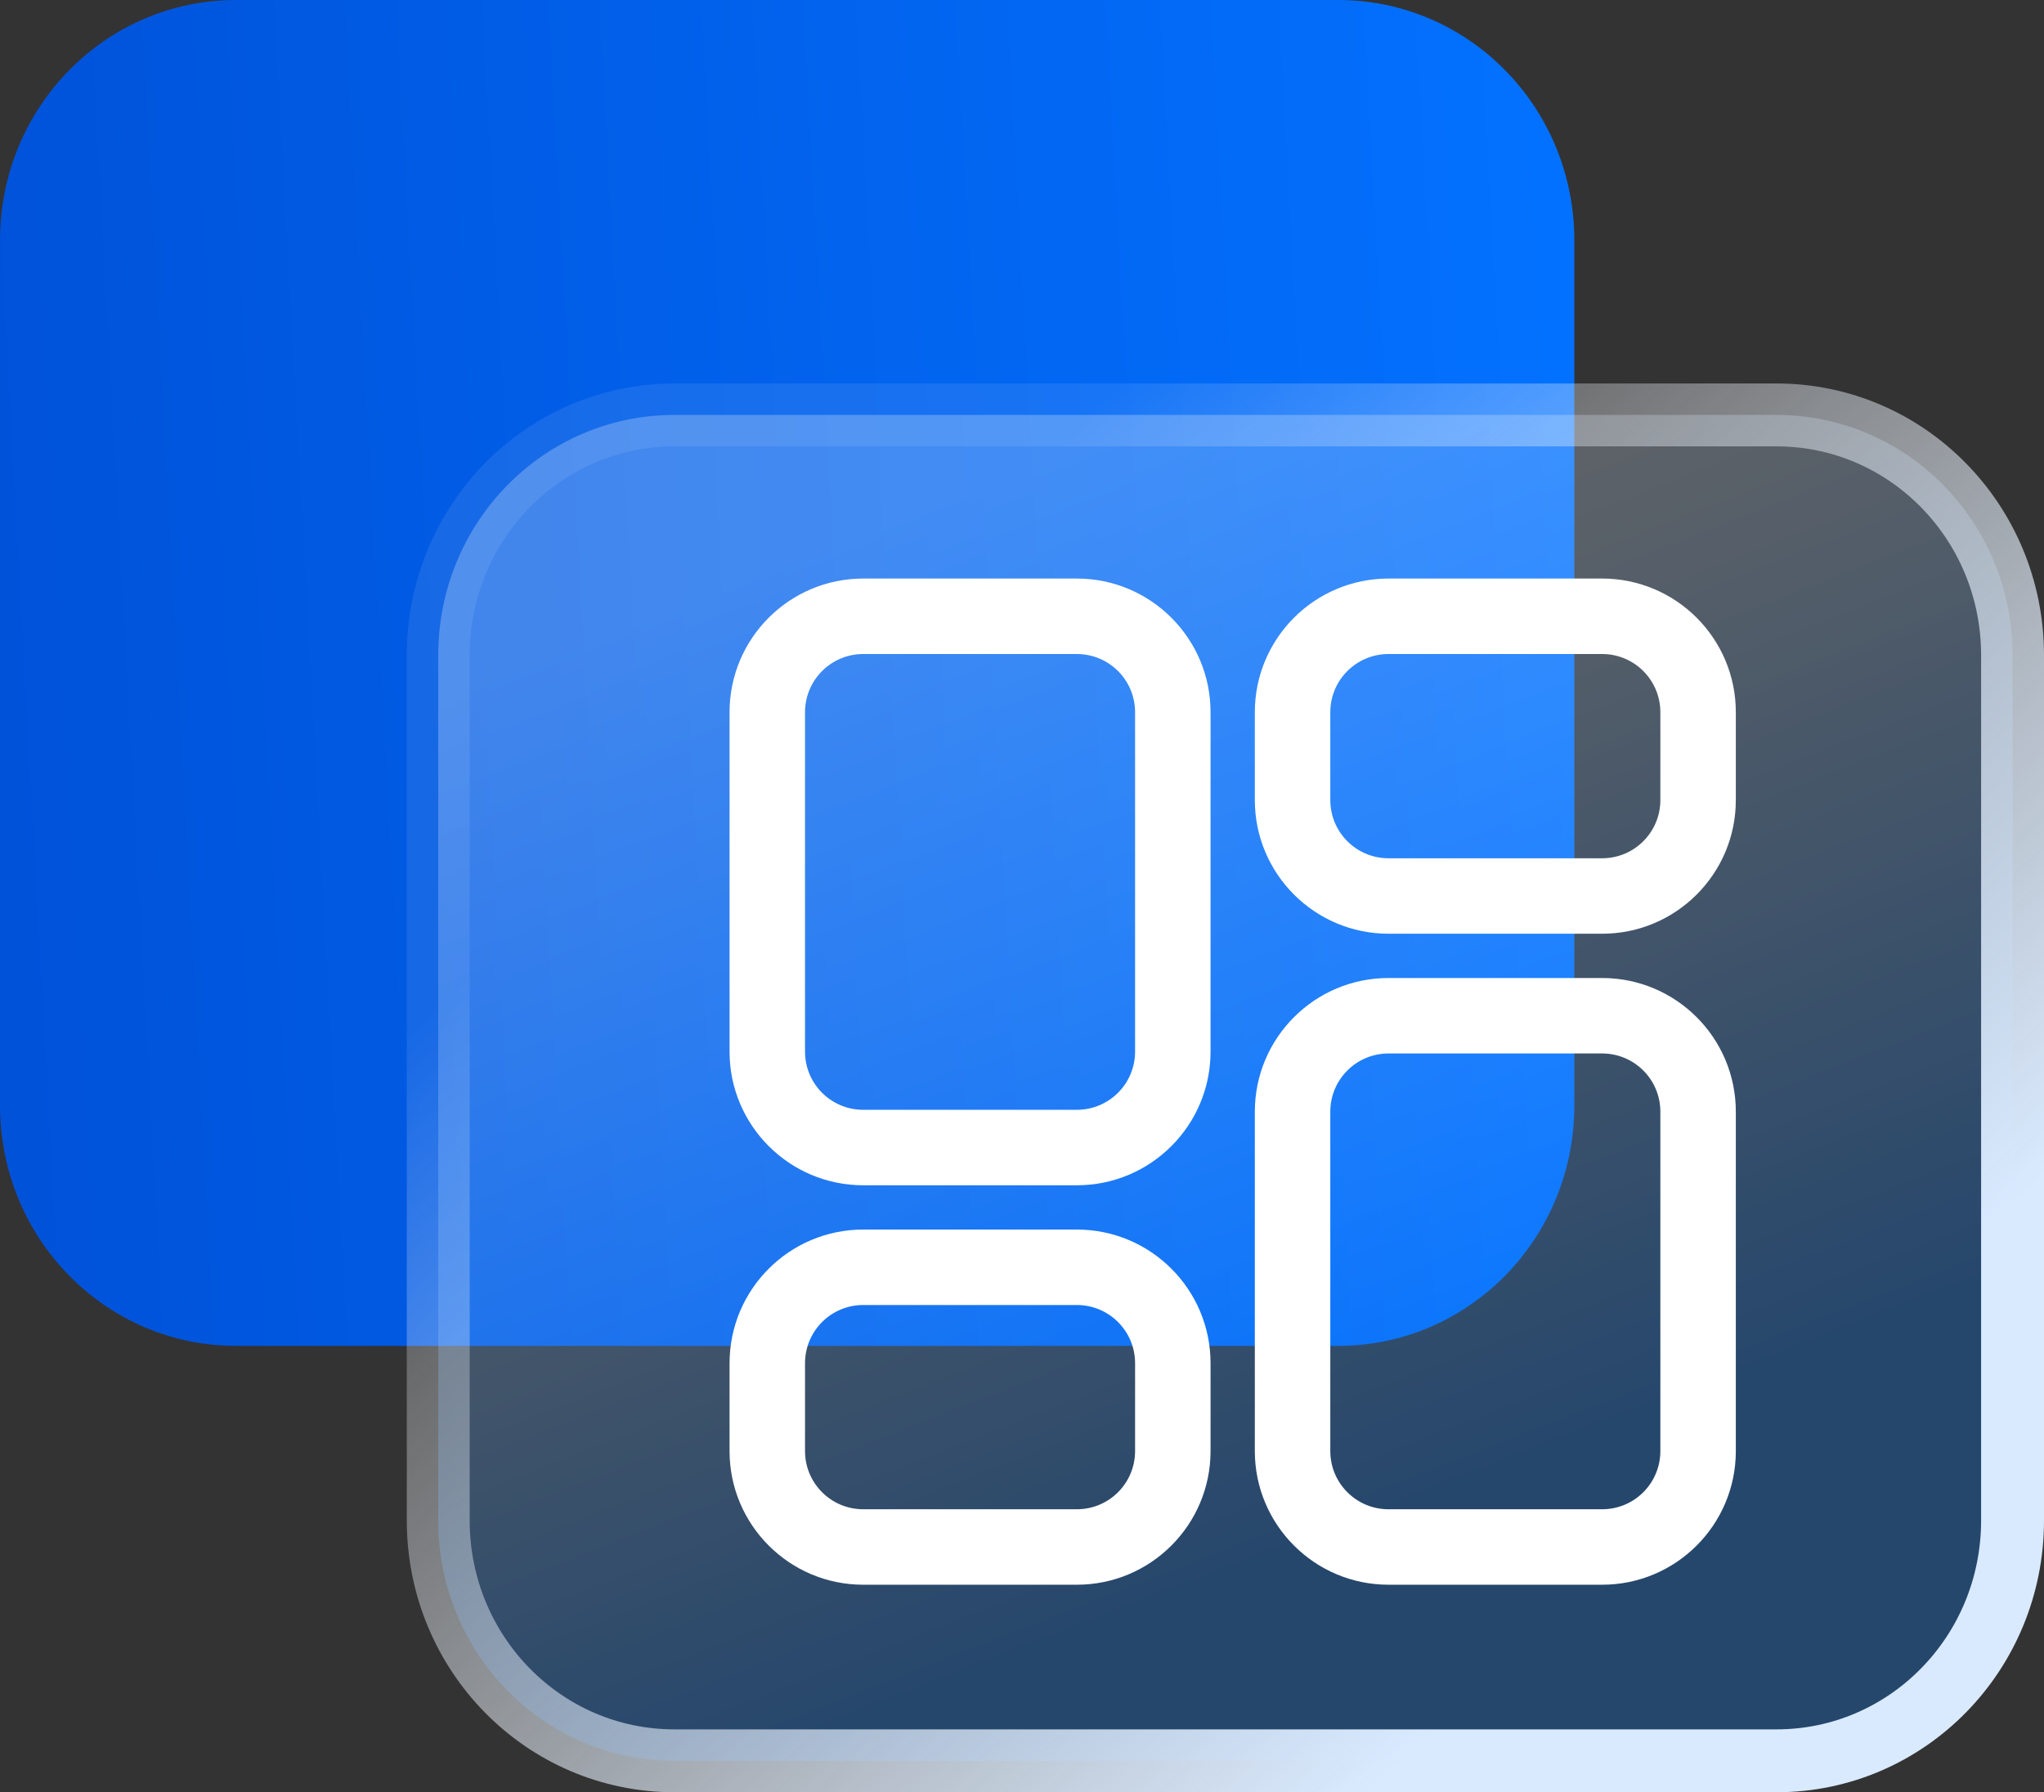
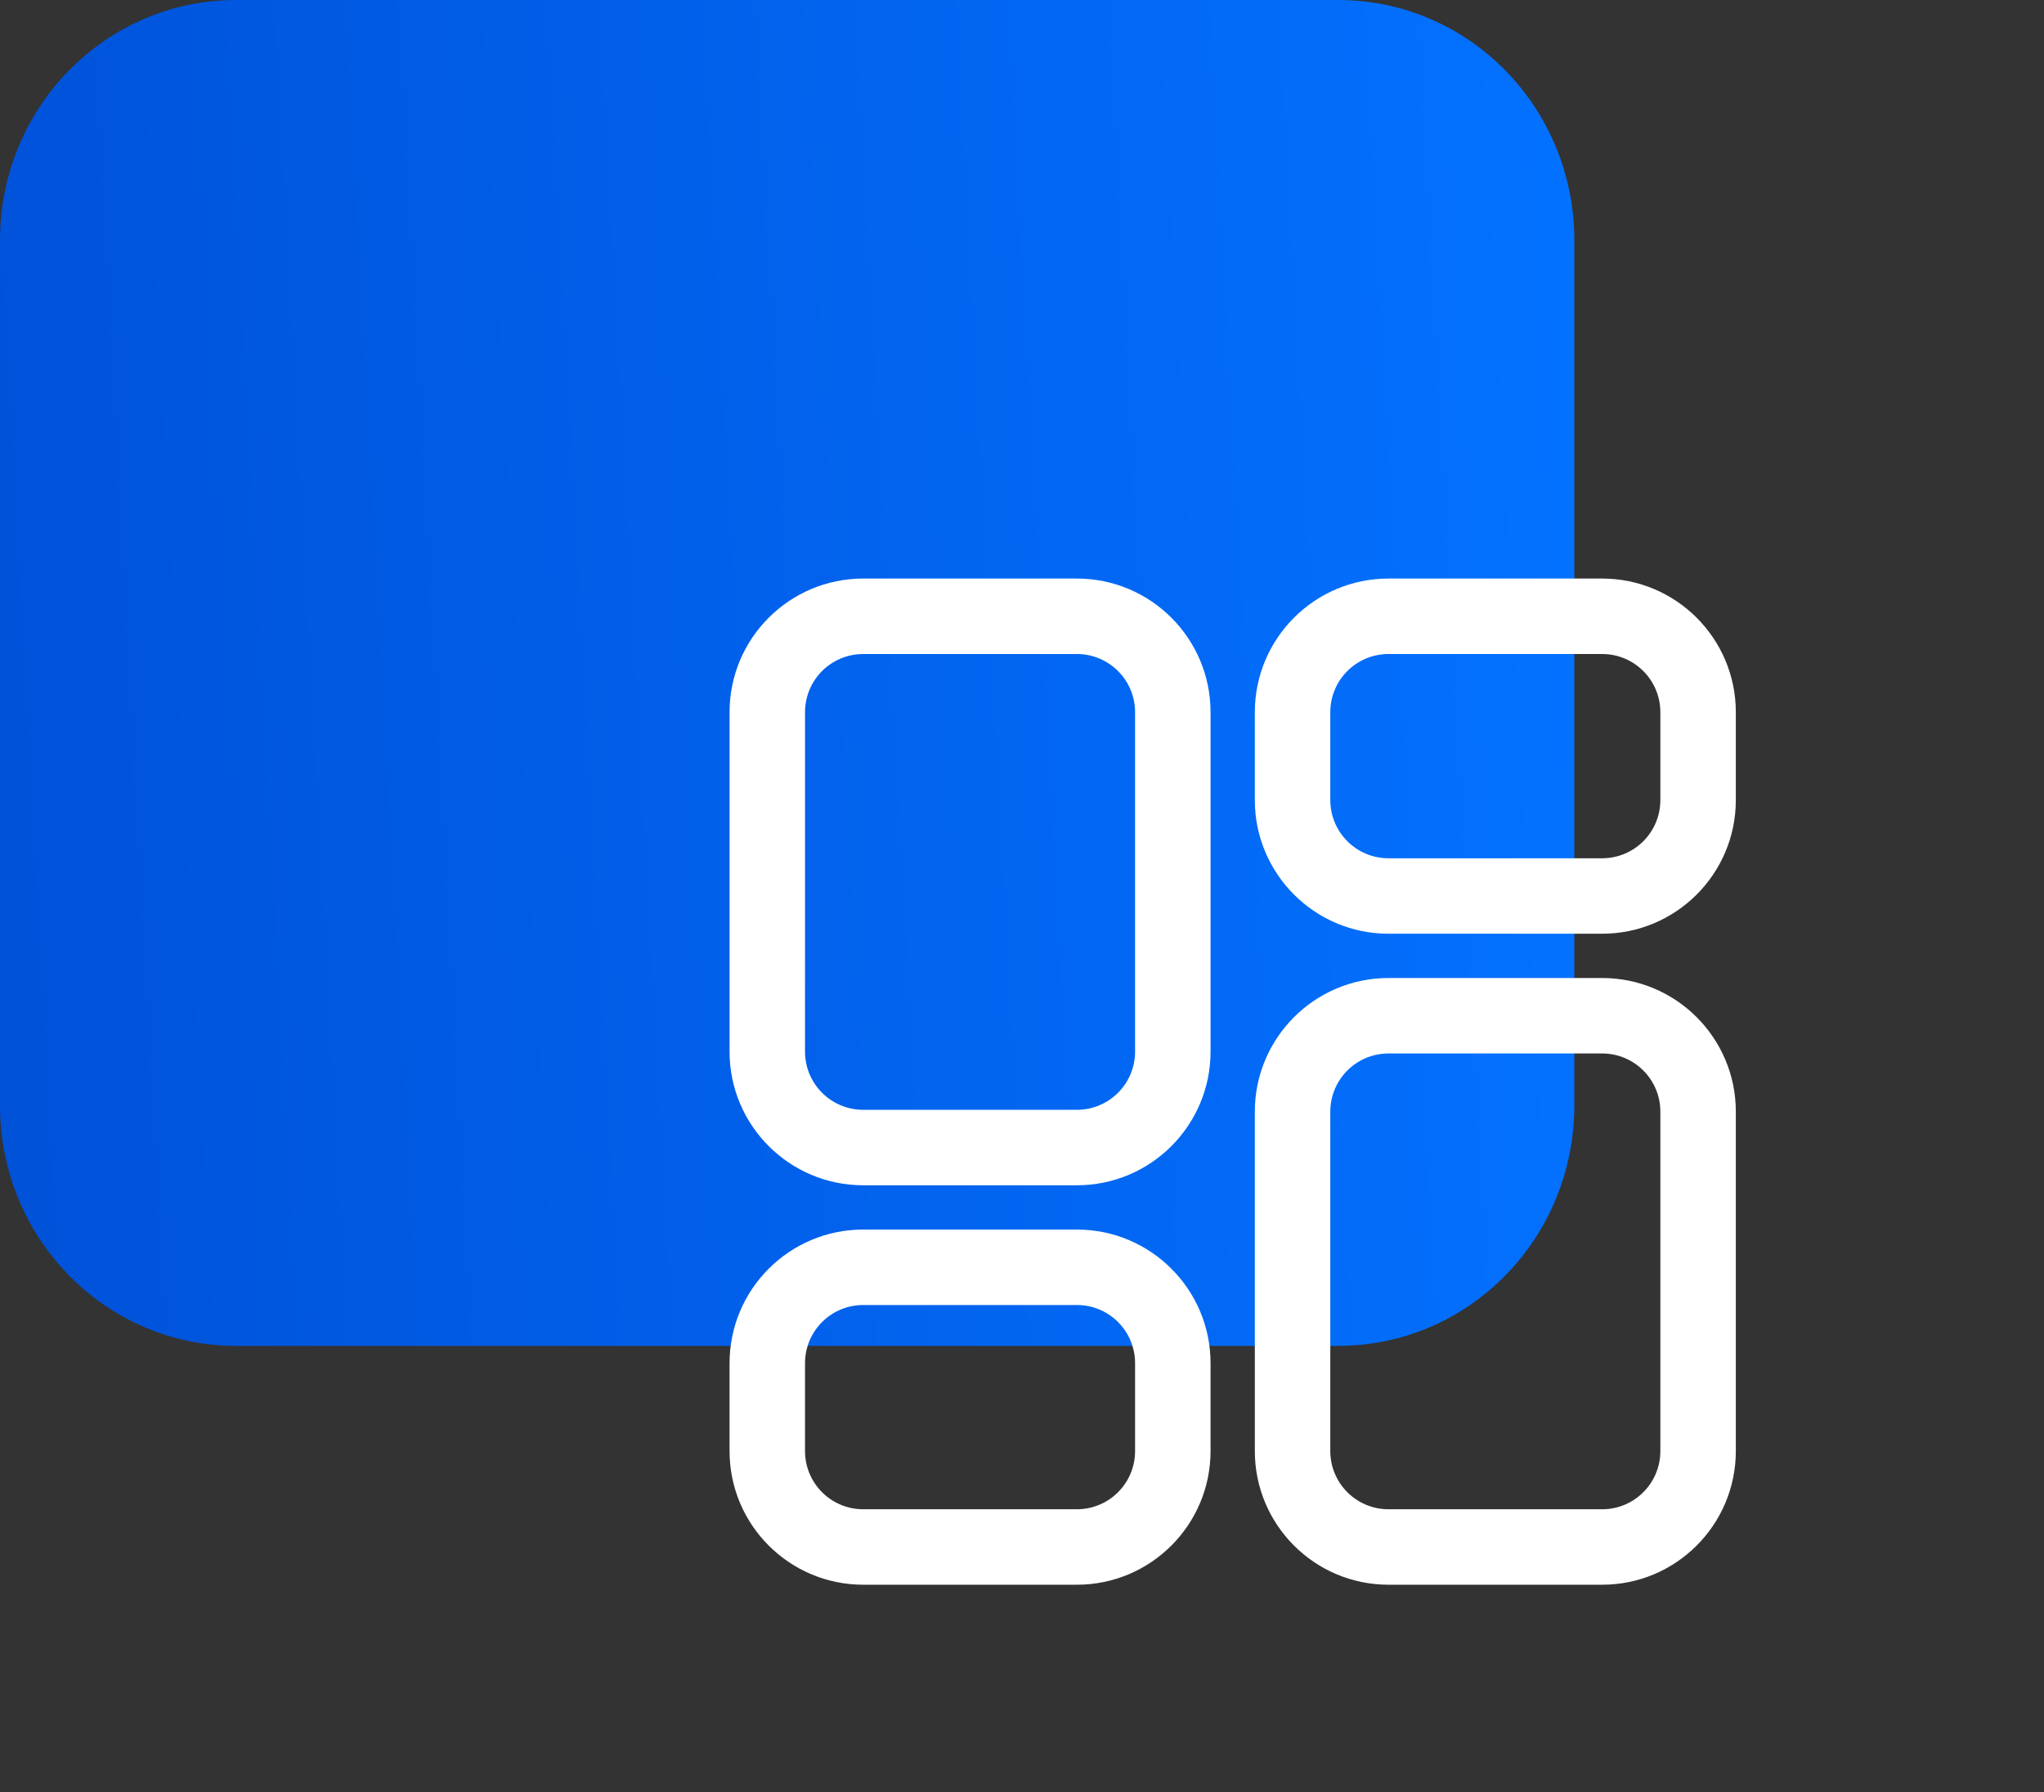
<svg xmlns="http://www.w3.org/2000/svg" width="16.25px" height="14.25px" viewBox="0 0 16.25 14.25" version="1.1">
  <rect x="0" y="0" width="16.25" height="14.25" fill="#333333" stroke="none" />
  <title>编组 9</title>
  <defs>
    <linearGradient x1="100%" y1="45.346%" x2="0%" y2="50%" id="linearGradient-1">
      <stop stop-color="#0371FF" offset="0%" />
      <stop stop-color="#0052D9" offset="100%" />
    </linearGradient>
    <linearGradient x1="16.529%" y1="13.45%" x2="50%" y2="86.55%" id="linearGradient-2">
      <stop stop-color="#FFFFFF" stop-opacity="0.254" offset="0%" />
      <stop stop-color="#0379FF" stop-opacity="0.279" offset="100%" />
    </linearGradient>
    <linearGradient x1="19.793%" y1="22.469%" x2="80.745%" y2="79.378%" id="linearGradient-3">
      <stop stop-color="#FFFFFF" stop-opacity="0.085" offset="0%" />
      <stop stop-color="#D9EAFF" offset="100%" />
    </linearGradient>
  </defs>
  <g id="页面-1" stroke="none" stroke-width="1" fill="none" fill-rule="evenodd">
    <g id="历史价格-未选择" transform="translate(-376, -317)">
      <g id="编组-5" transform="translate(360, 261)">
        <g id="编组-9" transform="translate(16, 55)">
          <rect id="矩形" x="0" y="0" width="16" height="16" rx="2" />
          <g id="数据" transform="translate(0, 1)" fill-rule="nonzero">
            <path d="M10.638,0 L1.877,0 C0.839,0 0,0.854 0,1.911 L0,8.79 C0,9.847 0.839,10.701 1.877,10.701 L10.638,10.701 C11.677,10.701 12.516,9.847 12.516,8.79 L12.516,1.911 C12.516,0.854 11.677,0 10.638,0 Z" id="形状备份-2" fill="url(#linearGradient-1)" />
-             <path d="M14.123,3.299 L5.362,3.299 C4.323,3.299 3.484,4.153 3.484,5.21 L3.484,12.089 C3.484,13.146 4.323,14 5.362,14 L14.123,14 C15.161,14 16,13.146 16,12.089 L16,5.21 C16,4.153 15.161,3.299 14.123,3.299 Z" id="形状" stroke="url(#linearGradient-3)" stroke-width="0.5" fill="url(#linearGradient-2)" />
            <g id="分类" transform="translate(5.8, 4.6)" fill="#FFFFFF">
              <path d="M4.776,6.937 C4.776,7.193 4.983,7.4 5.239,7.4 L6.937,7.4 C7.193,7.4 7.4,7.193 7.4,6.937 L7.4,4.239 C7.4,3.983 7.193,3.776 6.937,3.776 L5.239,3.776 C4.983,3.776 4.776,3.983 4.776,4.239 L4.776,6.937 Z M5.239,3.176 L6.937,3.176 C7.524,3.176 8,3.652 8,4.239 L8,6.937 C8,7.524 7.524,8 6.937,8 L5.239,8 C4.652,8 4.176,7.524 4.176,6.937 L4.176,4.239 C4.176,3.652 4.652,3.176 5.239,3.176 Z M0.6,6.937 C0.6,7.193 0.807,7.4 1.063,7.4 L2.761,7.4 C3.017,7.4 3.224,7.193 3.224,6.937 L3.224,6.239 C3.224,5.983 3.017,5.776 2.761,5.776 L1.063,5.776 C0.807,5.776 0.6,5.983 0.6,6.239 L0.6,6.937 Z M1.063,5.176 L2.761,5.176 C3.348,5.176 3.824,5.652 3.824,6.239 L3.824,6.937 C3.824,7.524 3.348,8 2.761,8 L1.063,8 C0.476,8 0,7.524 0,6.937 L0,6.239 C0,5.652 0.476,5.176 1.063,5.176 Z M6.937,2.224 C7.193,2.224 7.4,2.017 7.4,1.761 L7.4,1.063 C7.4,0.807 7.193,0.6 6.937,0.6 L5.239,0.6 C4.983,0.6 4.776,0.807 4.776,1.063 L4.776,1.761 C4.776,2.017 4.983,2.224 5.239,2.224 L6.937,2.224 Z M4.176,1.761 L4.176,1.063 C4.176,0.476 4.652,0 5.239,0 L6.937,0 C7.524,0 8,0.476 8,1.063 L8,1.761 C8,2.348 7.524,2.824 6.937,2.824 L5.239,2.824 C4.652,2.824 4.176,2.348 4.176,1.761 Z M1.063,4.224 L2.761,4.224 C3.017,4.224 3.224,4.017 3.224,3.761 L3.224,1.063 C3.224,0.807 3.017,0.6 2.761,0.6 L1.063,0.6 C0.807,0.6 0.6,0.807 0.6,1.063 L0.6,3.761 C0.6,4.017 0.807,4.224 1.063,4.224 Z M0,1.063 C0,0.476 0.476,0 1.063,0 L2.761,0 C3.348,0 3.824,0.476 3.824,1.063 L3.824,3.761 C3.824,4.348 3.348,4.824 2.761,4.824 L1.063,4.824 C0.476,4.824 0,4.348 0,3.761 L0,1.063 Z" id="形状" />
            </g>
          </g>
        </g>
      </g>
    </g>
  </g>
</svg>